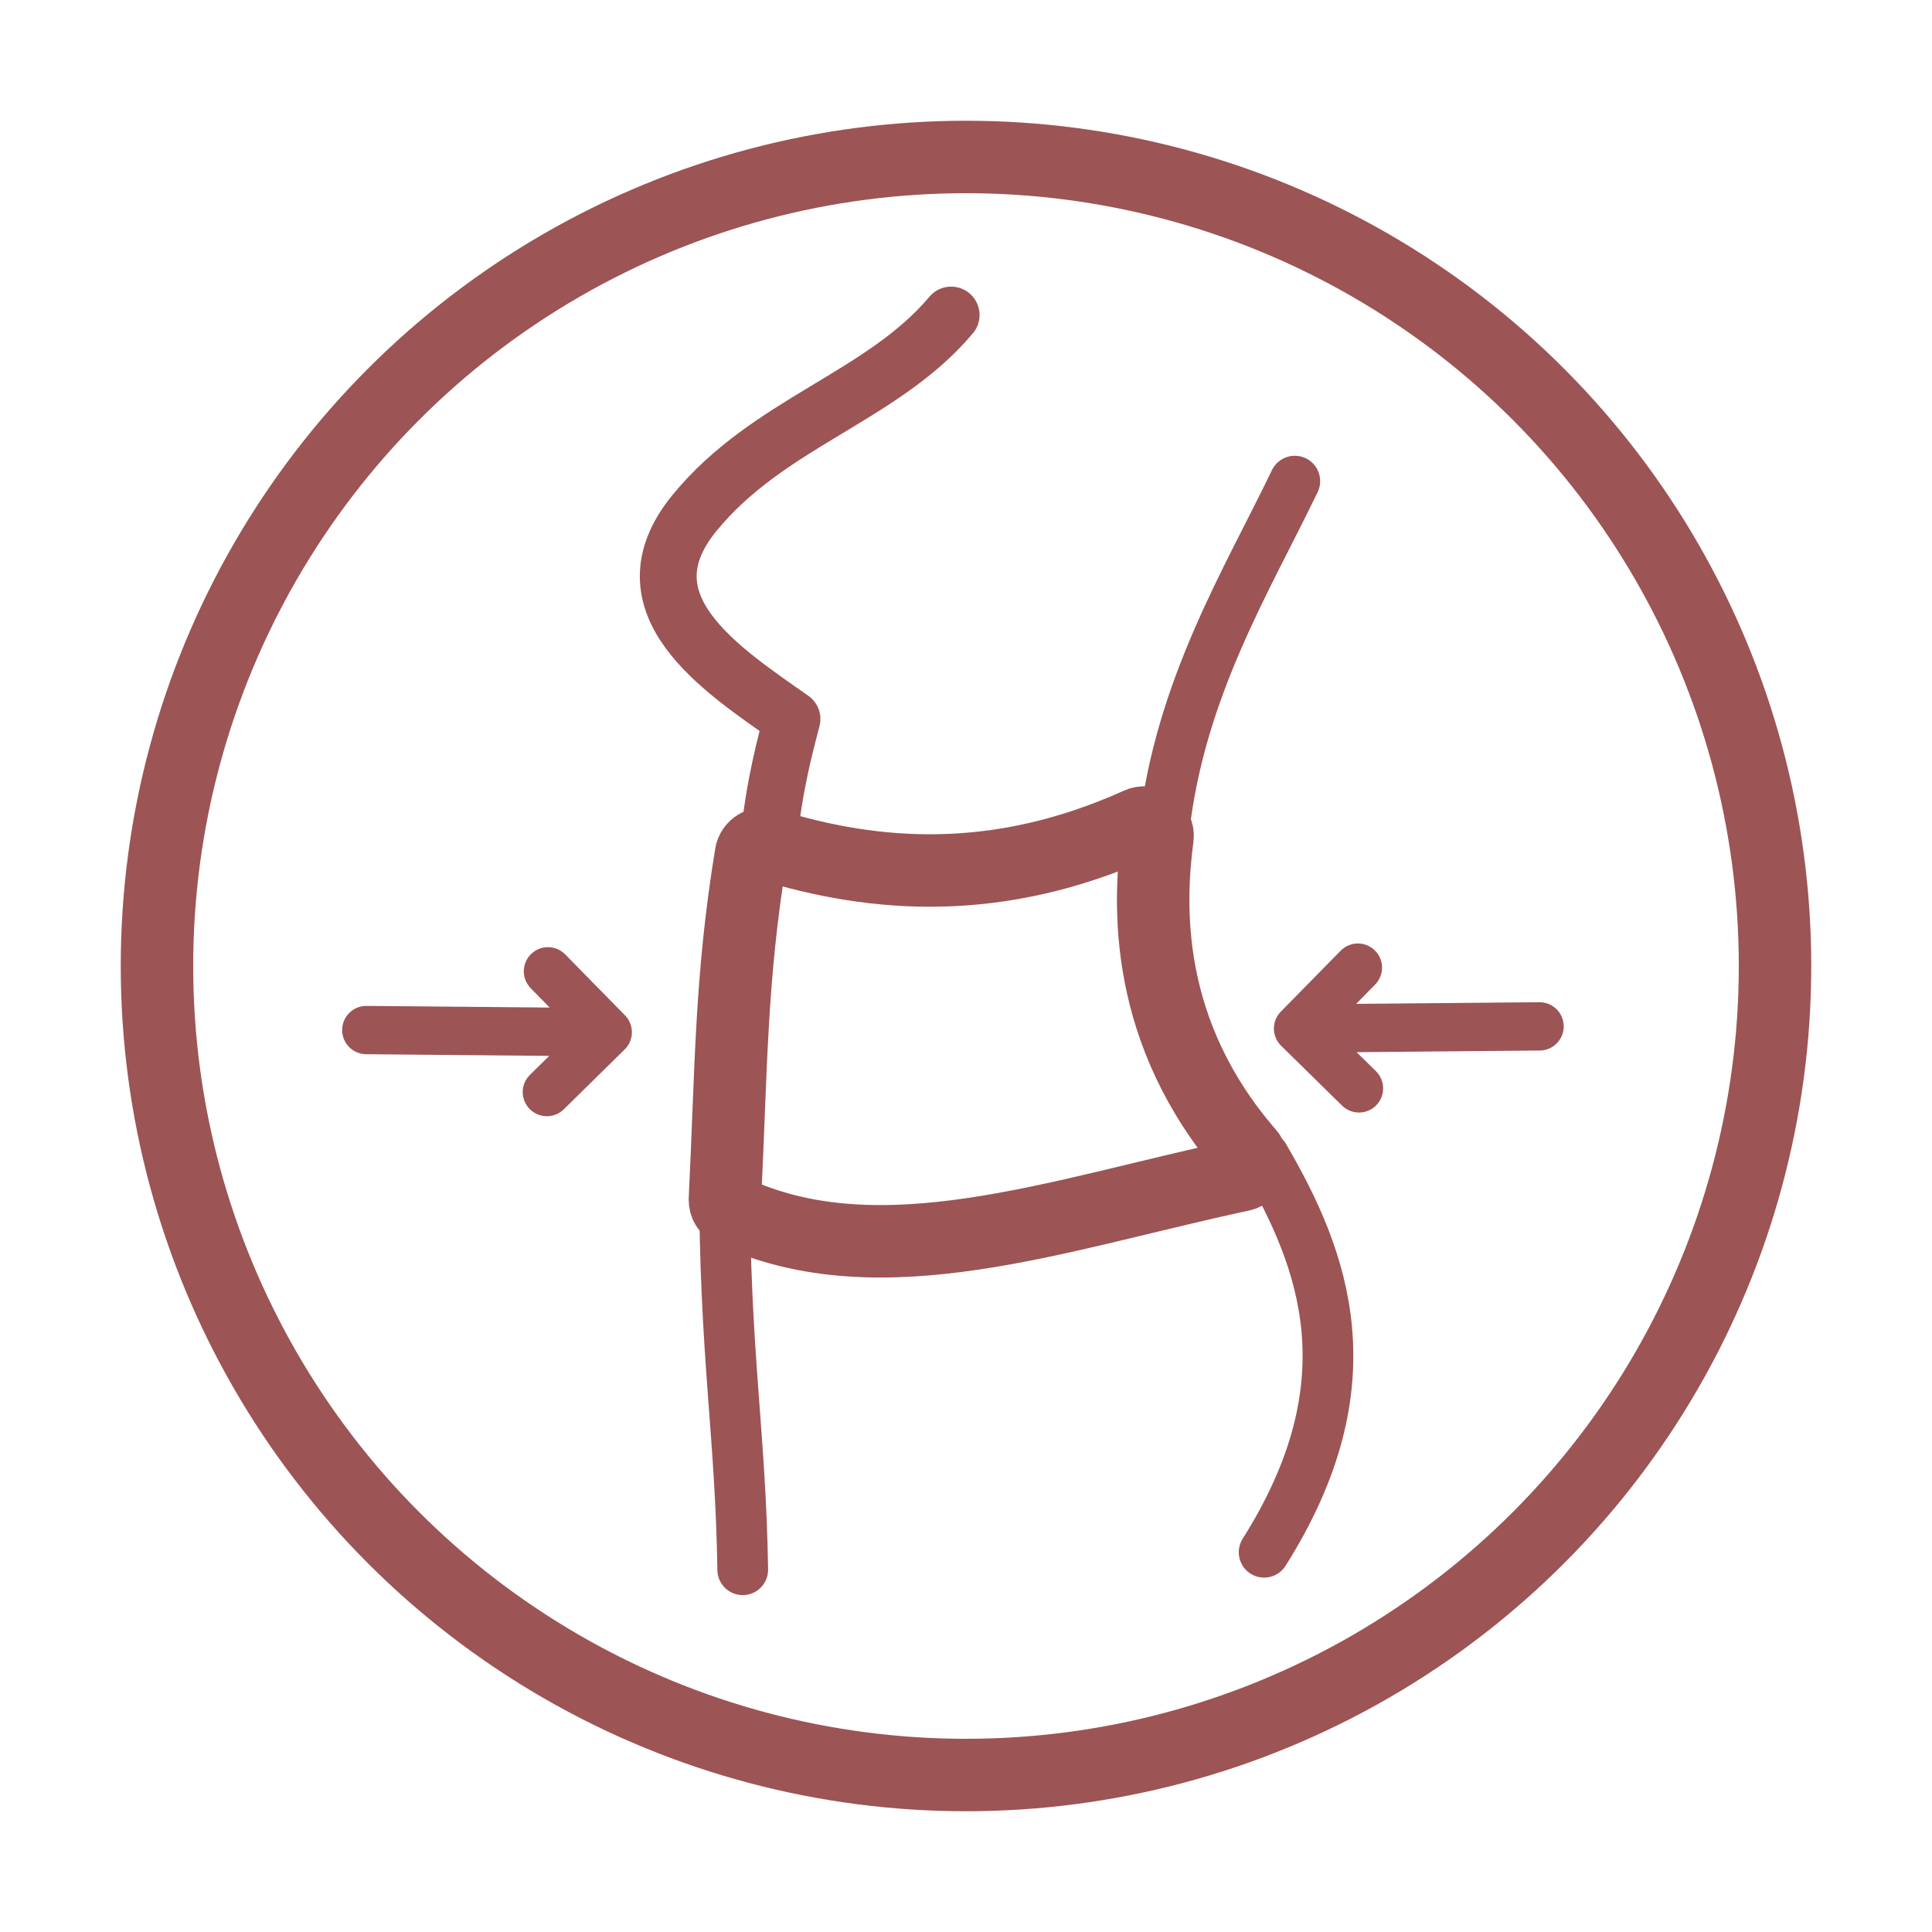
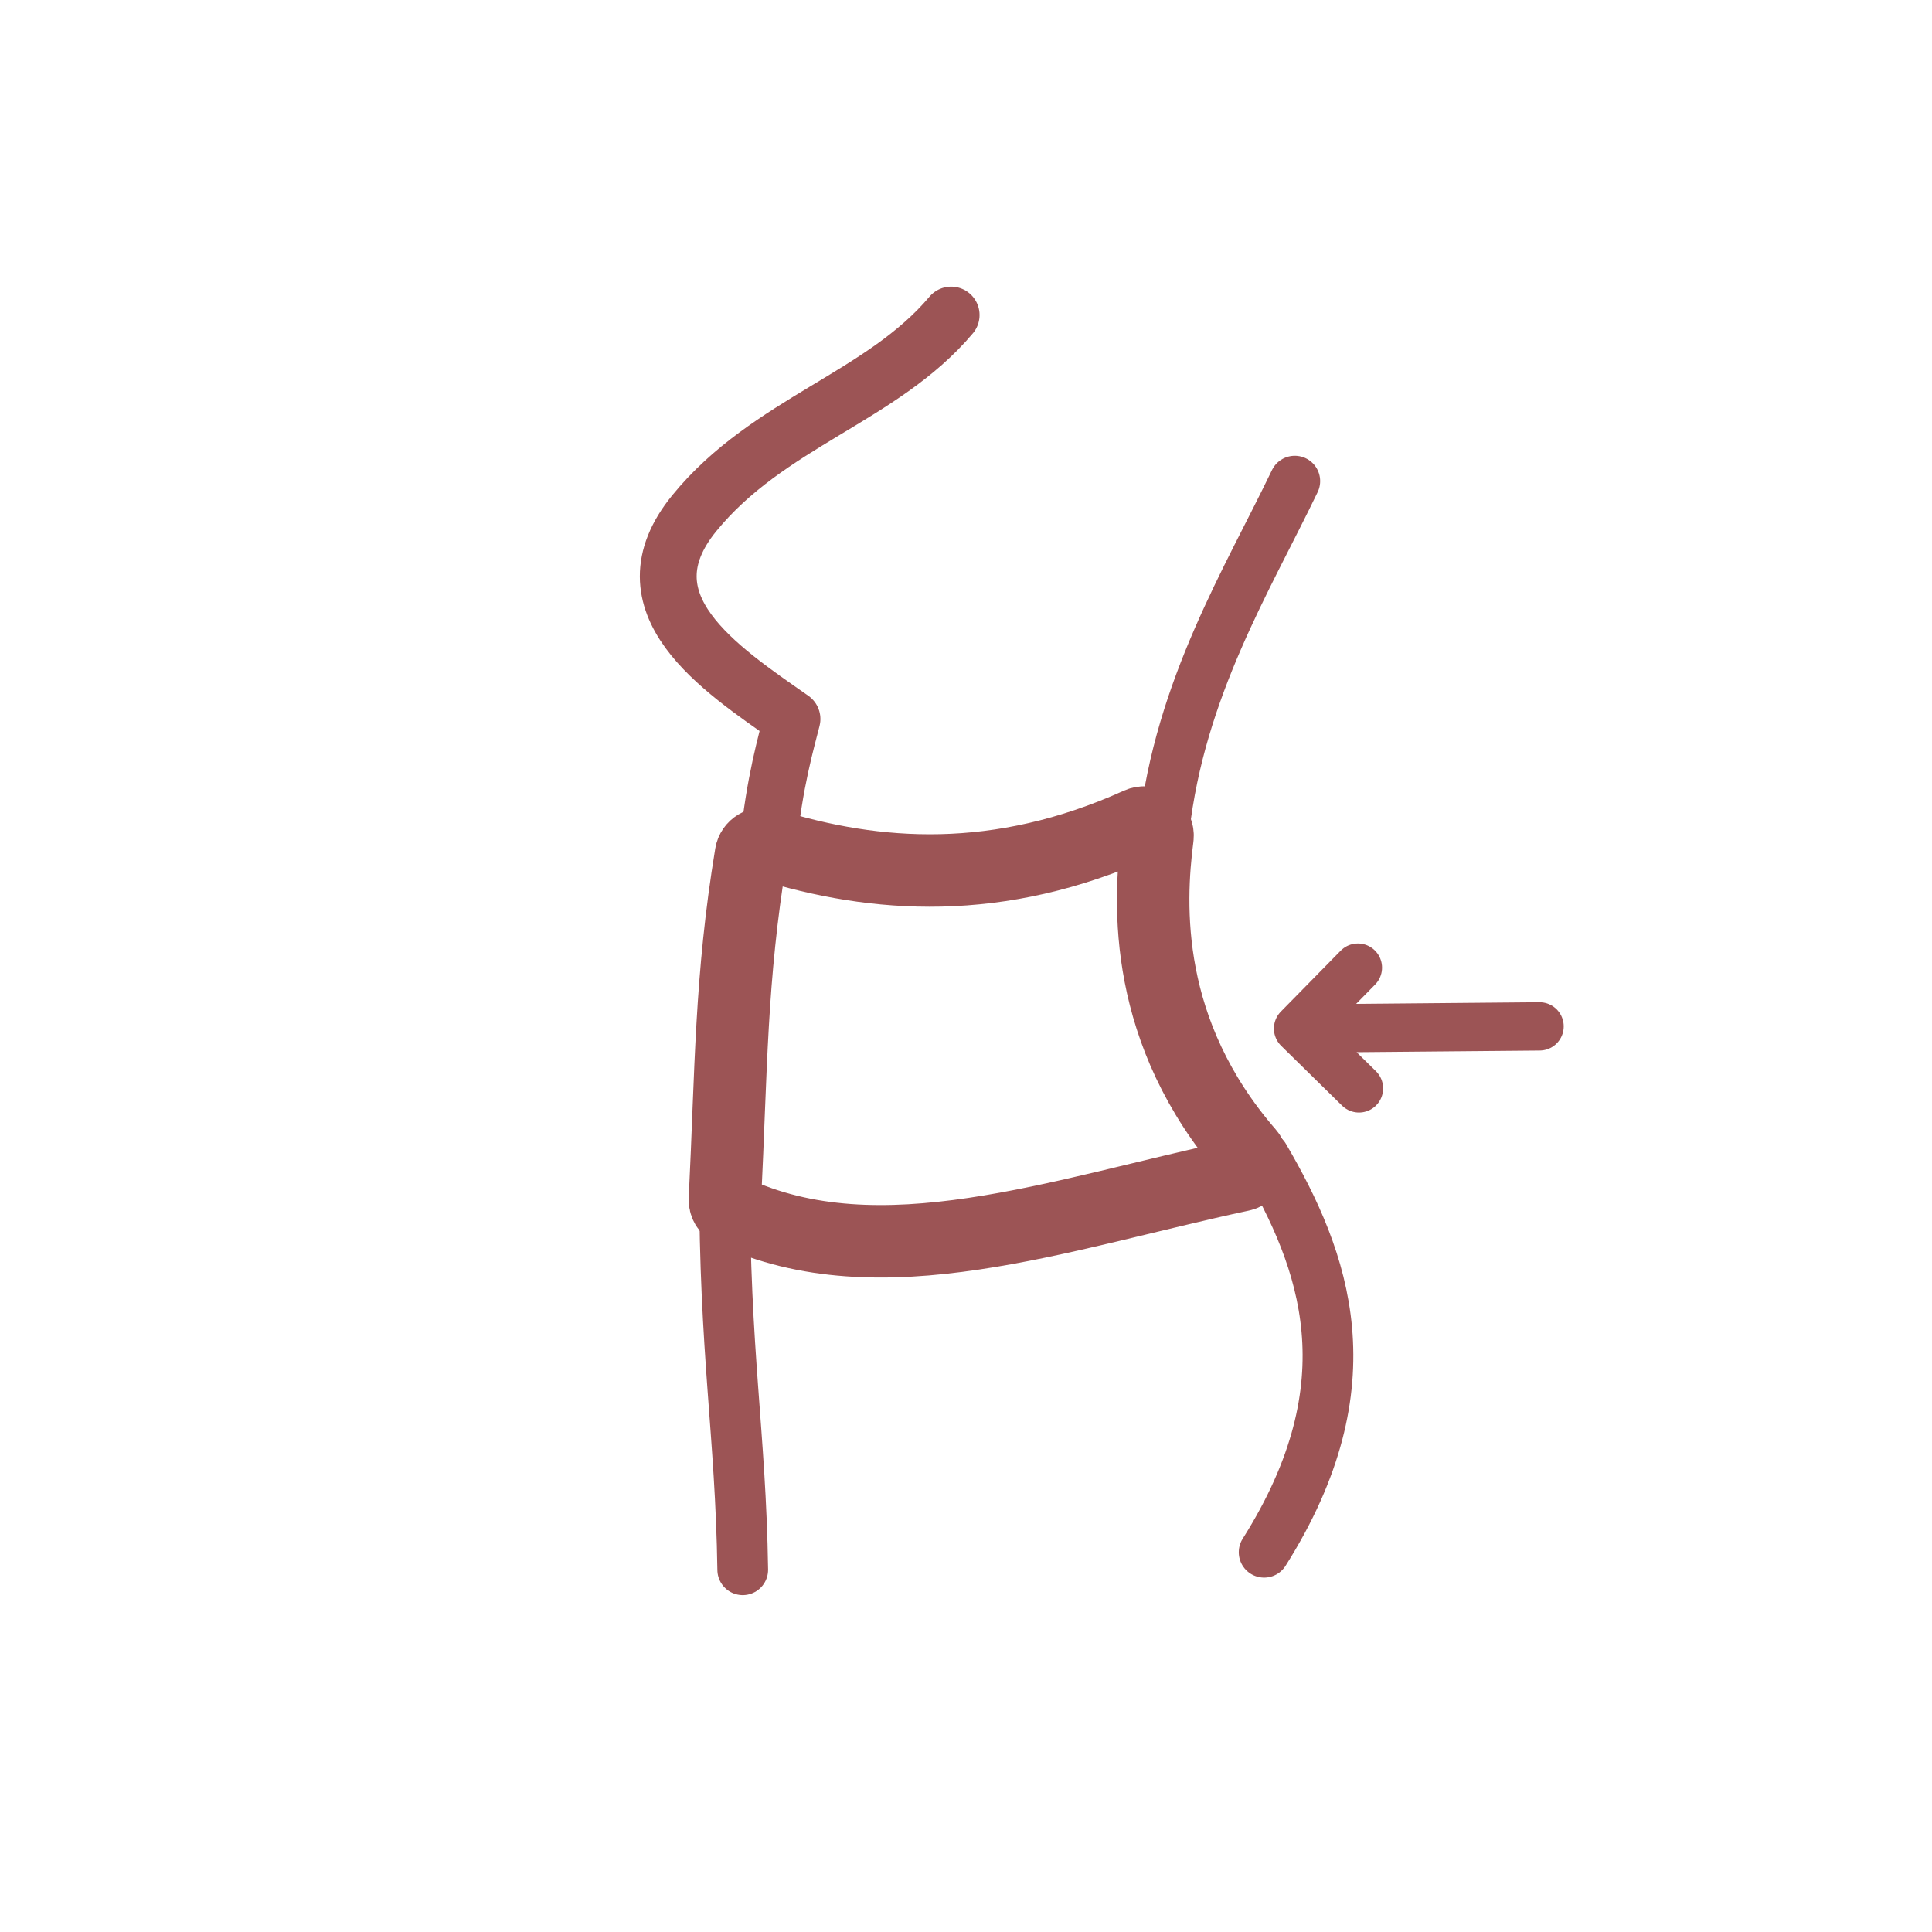
<svg xmlns="http://www.w3.org/2000/svg" fill="none" viewBox="0 0 32 32" height="32" width="32">
-   <circle stroke-width="1.2" stroke="#9C5455" r="13.4" cy="16" cx="16" />
  <path stroke-linejoin="round" stroke-linecap="round" stroke-width="0.84" stroke="#9C5455" d="M21.446 7.969C20.662 9.599 19.547 11.396 19.281 13.733M12 19.5C12 22.439 12.267 23.711 12.302 26M20.938 19.16C21.938 20.872 22.706 22.91 20.938 25.71" />
  <path stroke-linejoin="round" stroke-linecap="round" stroke-width="0.941" stroke="#9C5455" d="M15.754 5.218C14.608 6.58 12.723 7 11.5 8.5C10.277 10 11.919 11.07 13.118 11.909C13.028 12.269 12.822 12.966 12.724 14" />
  <path stroke-width="1.2" stroke="#9C5455" d="M18.862 13.643C16.535 14.693 14.501 14.541 12.712 13.985C12.589 13.947 12.46 14.024 12.439 14.151C12.099 16.214 12.113 17.711 12.007 19.862C12.003 19.946 12.048 20.025 12.124 20.06C14.582 21.204 17.518 20.115 20.562 19.464C20.724 19.429 20.787 19.228 20.678 19.102C18.936 17.096 19.026 14.985 19.171 13.87C19.193 13.7 19.017 13.573 18.862 13.643Z" />
  <path stroke-linejoin="round" stroke-linecap="round" stroke-width="0.8" stroke="#9C5455" d="M21.5 17.036L22.491 16.027M21.5 17.036L22.509 18.027M21.5 17.036L25.5 17" />
-   <path stroke-linejoin="round" stroke-linecap="round" stroke-width="0.8" stroke="#9C5455" d="M10.066 17.097L9.076 16.088M10.066 17.097L9.058 18.088M10.066 17.097L6.067 17.061" />
</svg>